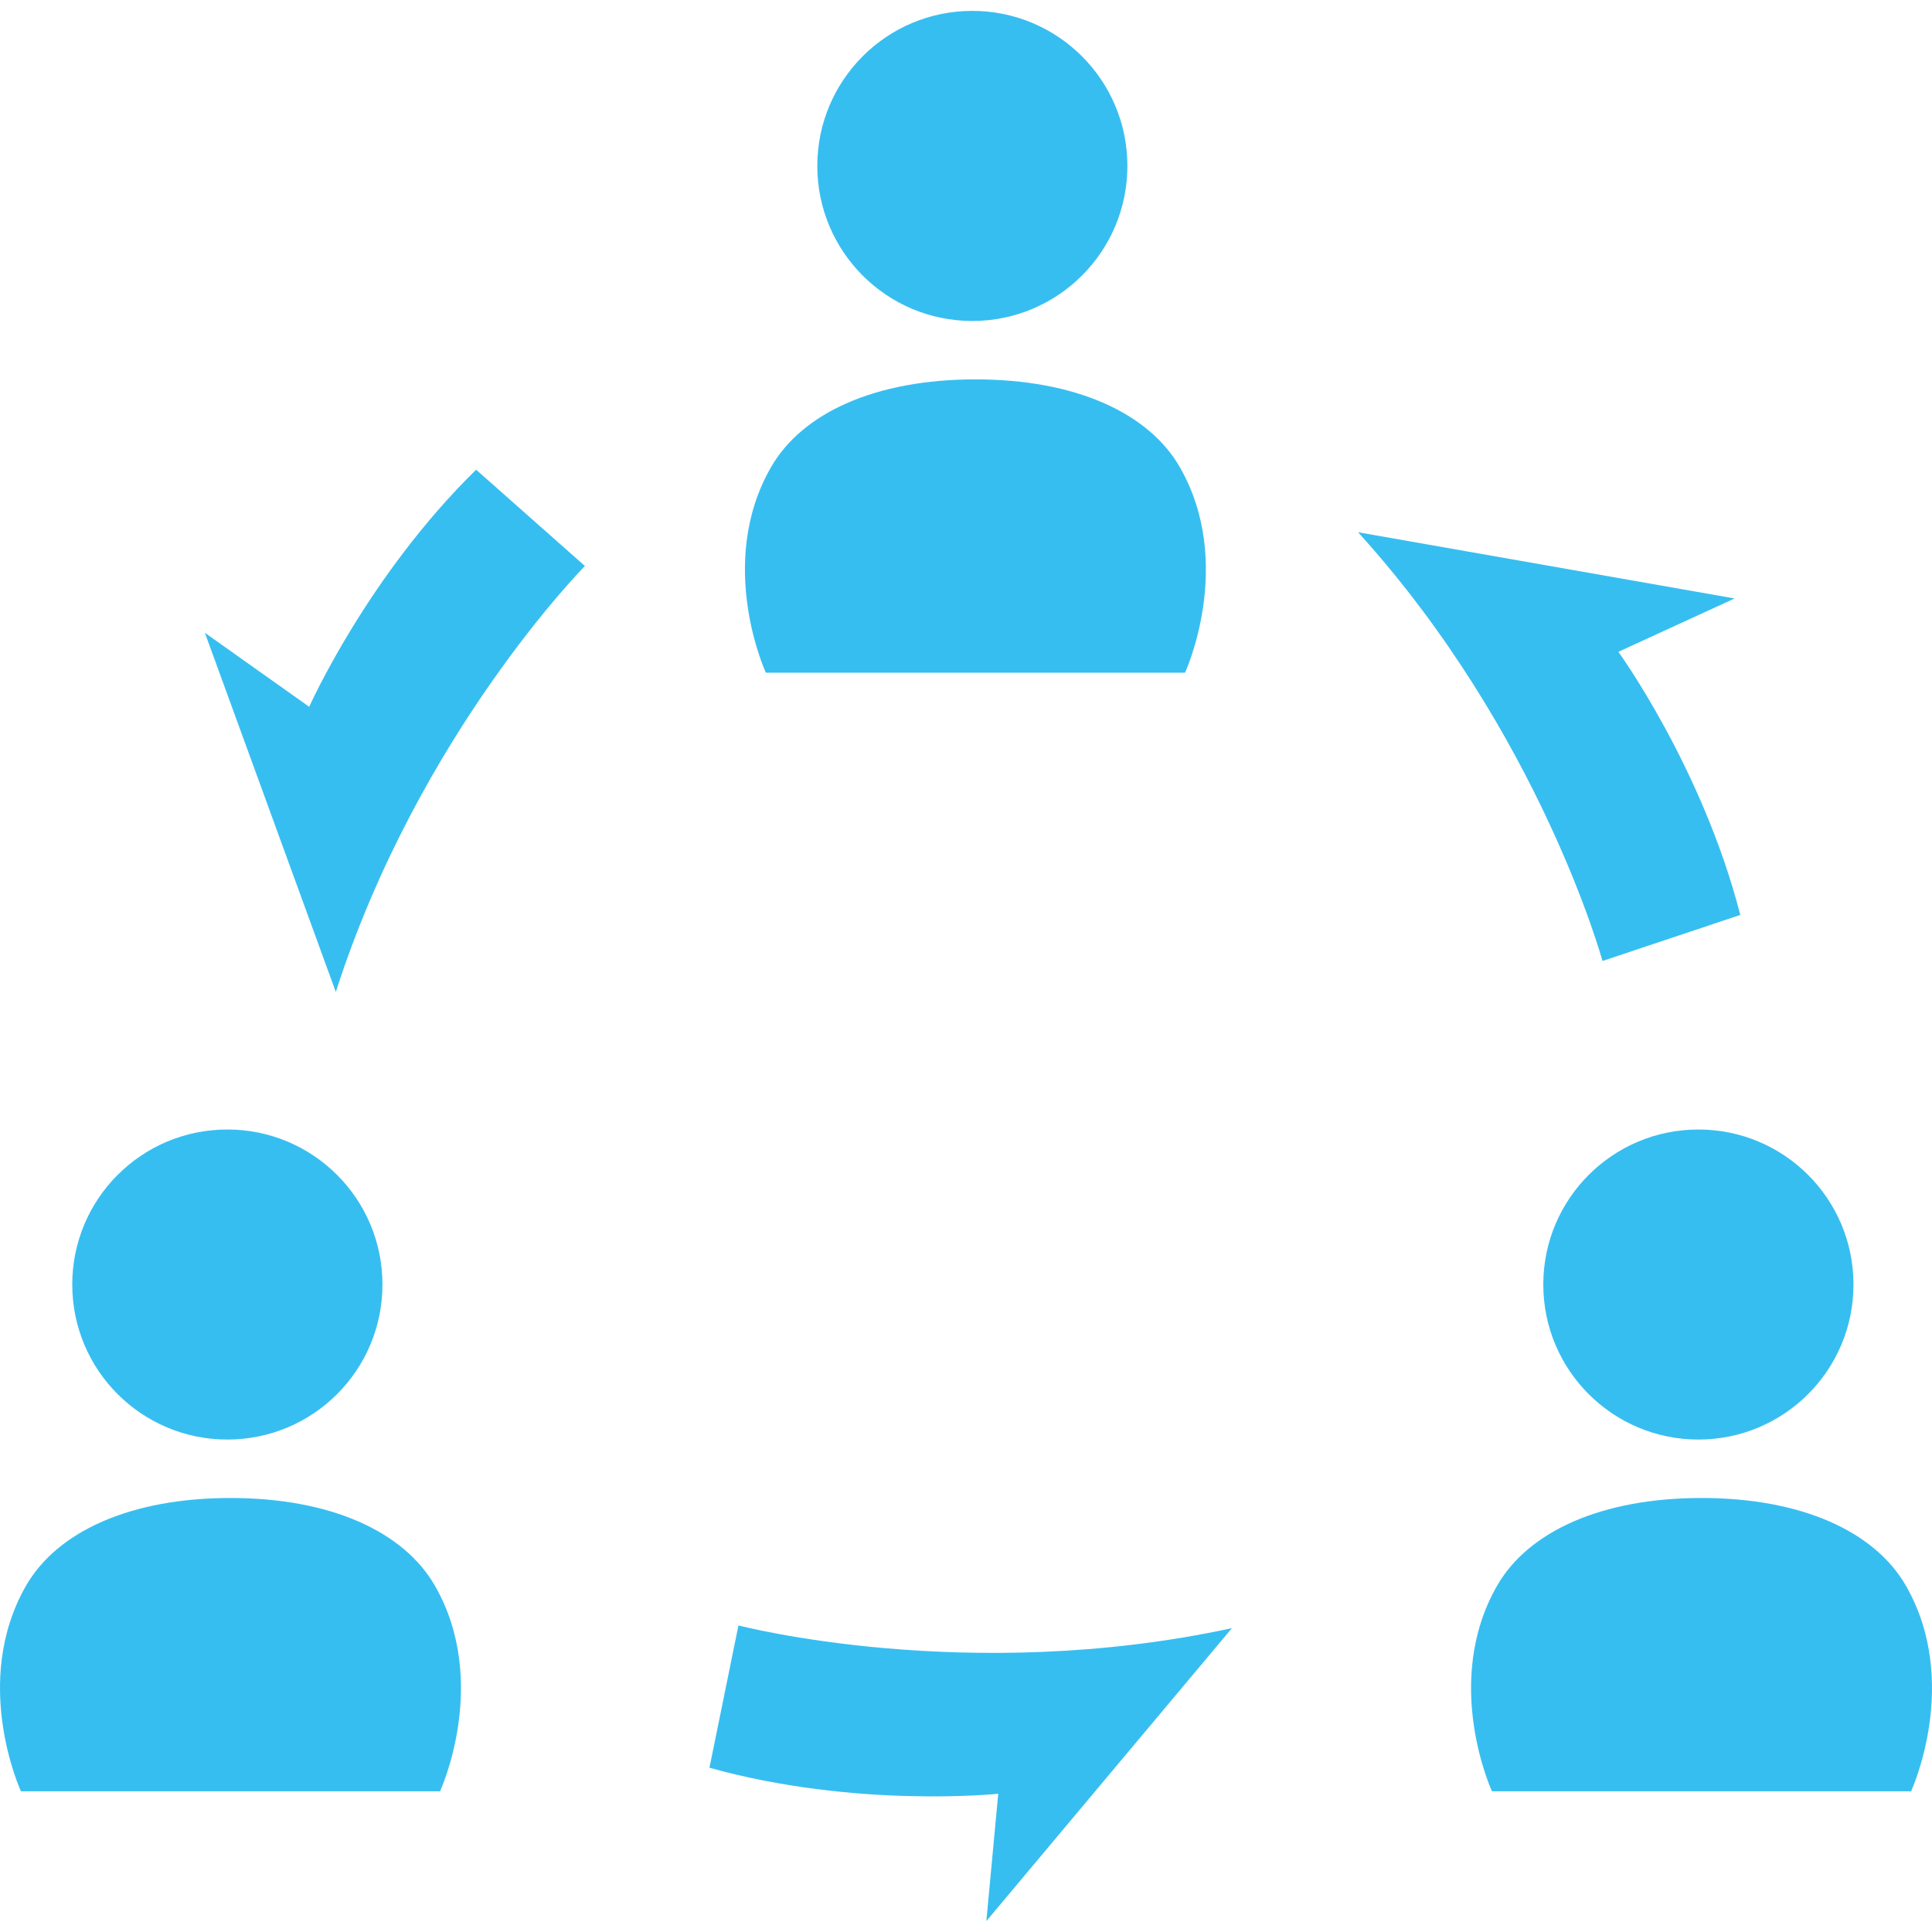
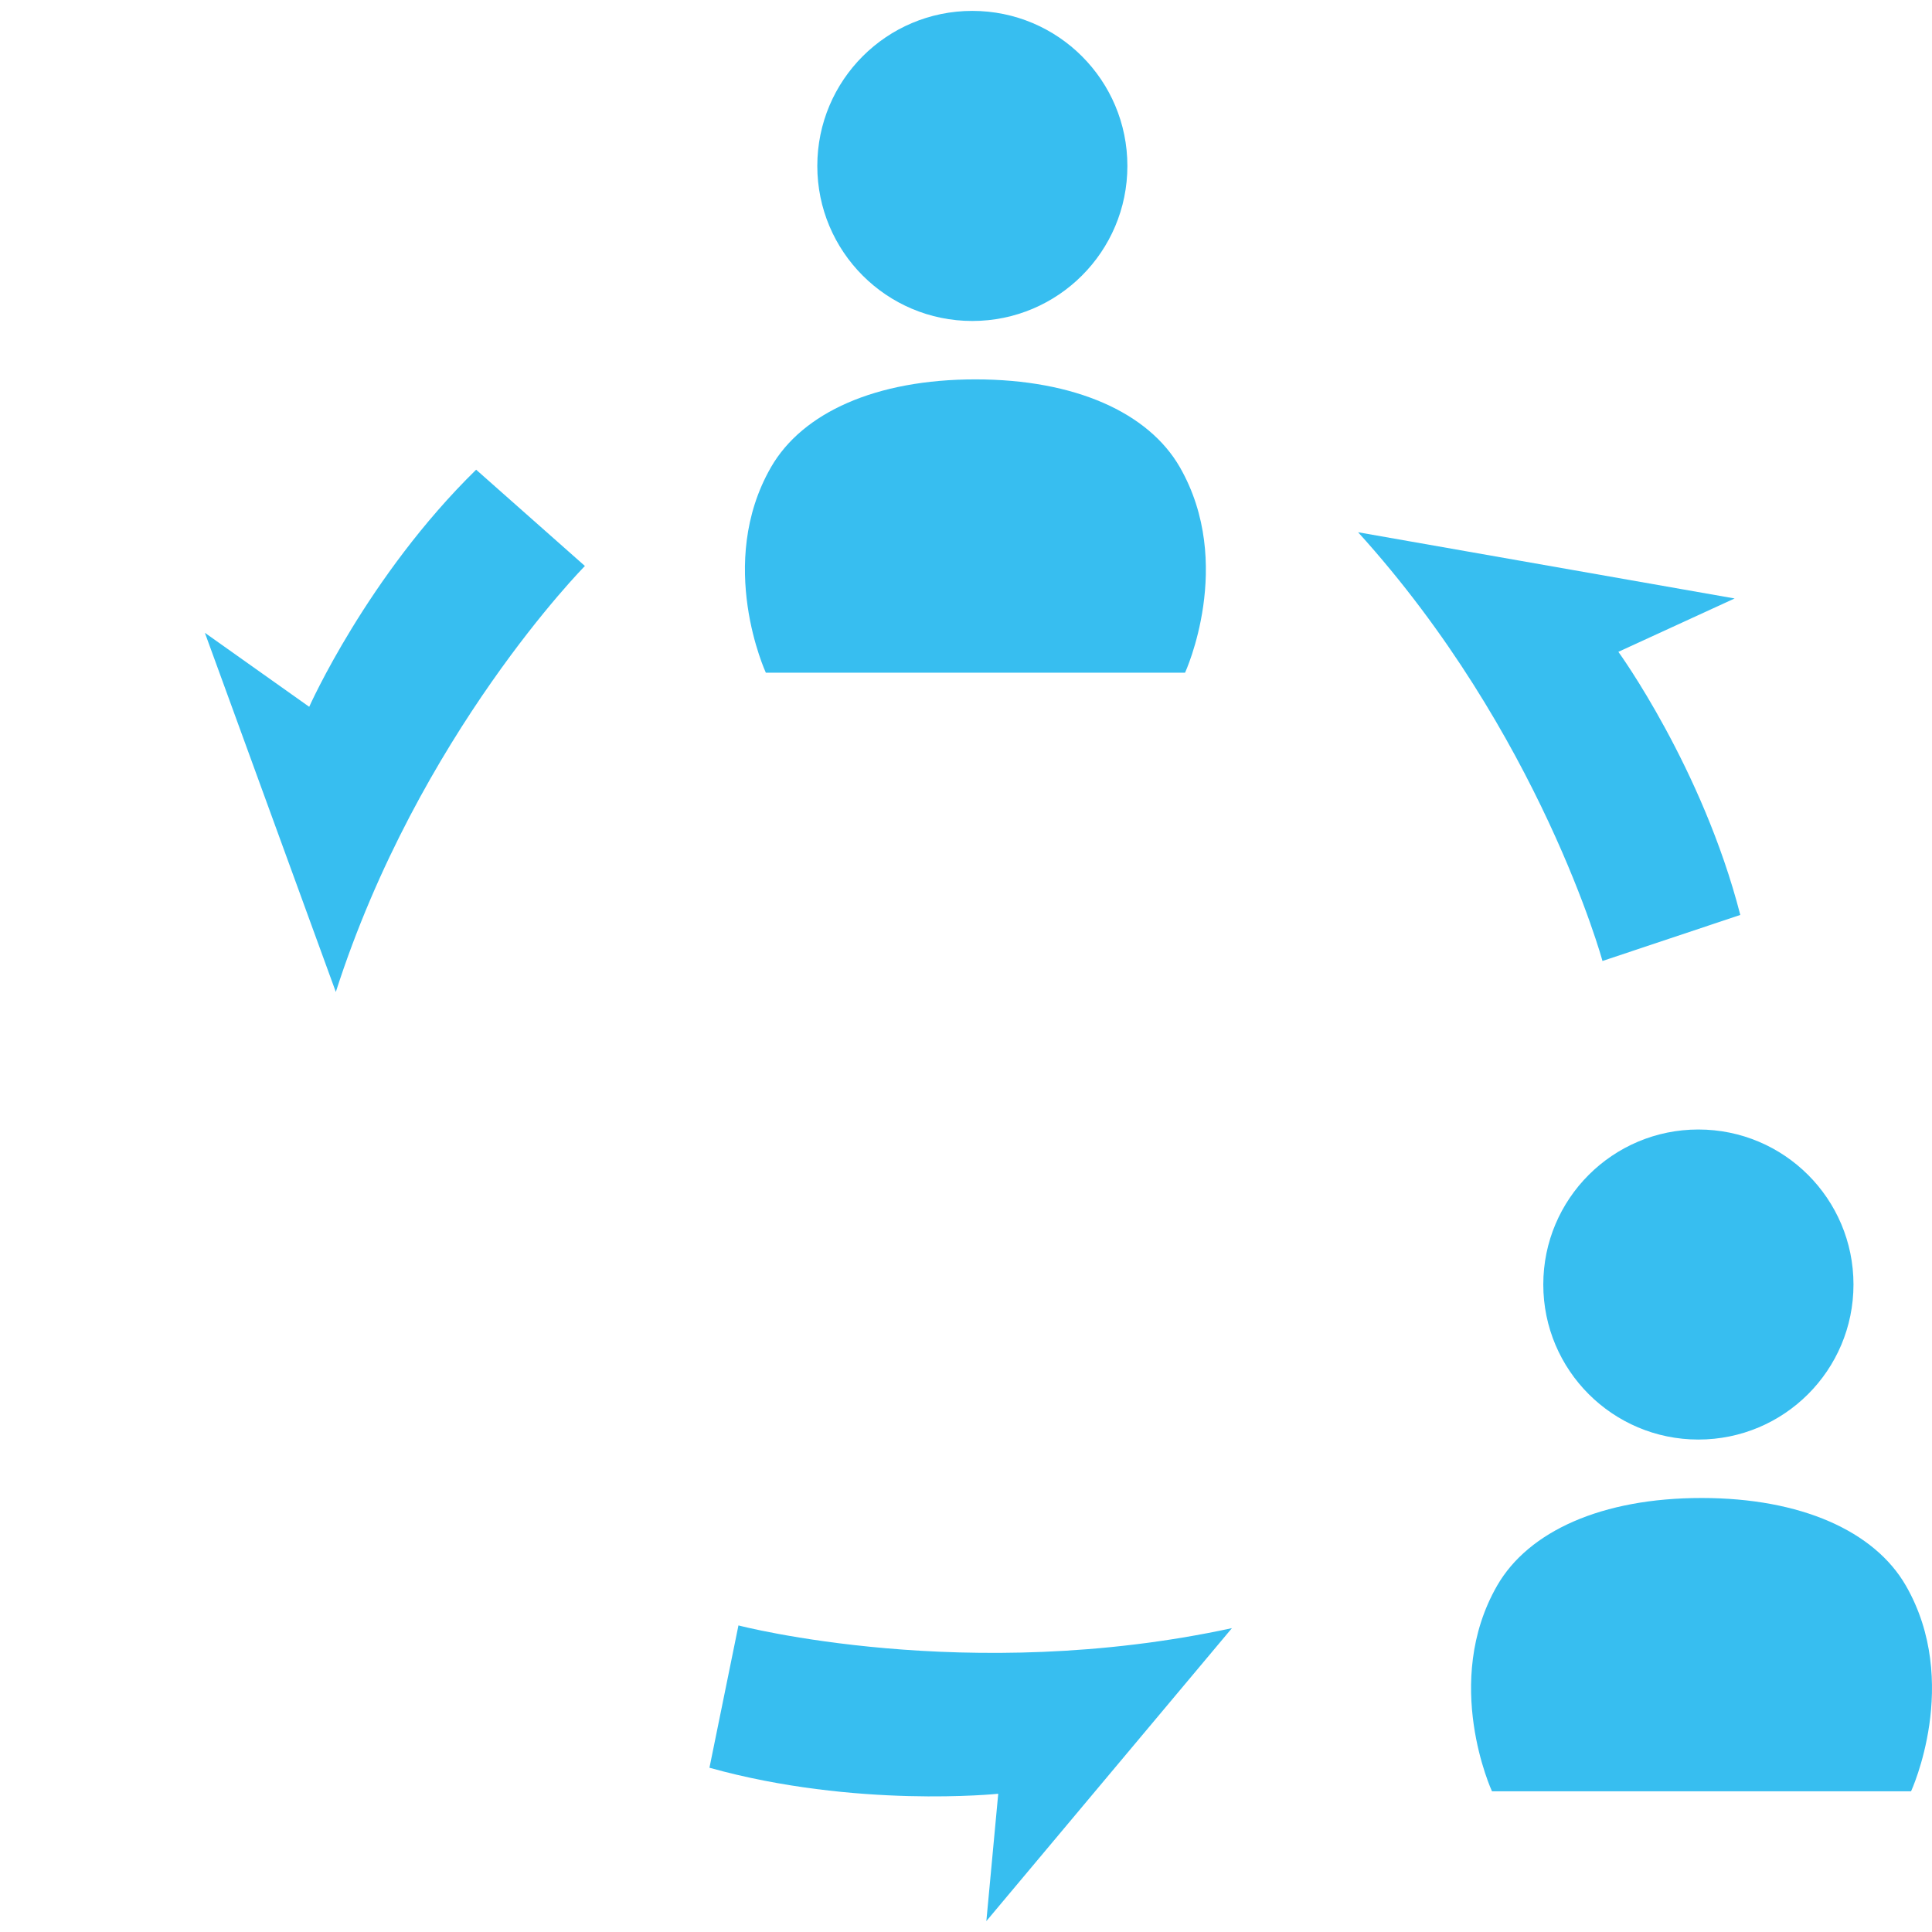
<svg xmlns="http://www.w3.org/2000/svg" version="1.1" id="_x32_" x="0px" y="0px" viewBox="0 0 512 512" style="width: 256px; height: 256px; opacity: 1;" xml:space="preserve">
  <style type="text/css">
	.st0{fill:#4B4B4B;}
</style>
  <g>
    <path class="st0" d="M257.661,85.061c22.717,0,41.107-18.399,41.107-41.087c0-22.698-18.39-41.088-41.107-41.088   c-22.688,0-41.067,18.39-41.067,41.088C216.594,66.662,234.974,85.061,257.661,85.061z" style="fill: #37BEF0;" />
    <path class="st0" d="M258.503,178.277h55.545c0,0,13.3-28.867-1.376-54.466c-8.308-14.457-27.778-23.272-54.169-23.272   c-26.421,0-45.861,8.814-54.179,23.272c-14.706,25.599-1.366,54.466-1.366,54.466H258.503z" style="fill: #37BEF0;" />
-     <path class="st0" d="M60.246,381.495c22.727,0,41.107-18.38,41.107-41.088c0-22.698-18.38-41.078-41.107-41.078   c-22.717,0-41.097,18.38-41.097,41.078C19.15,363.116,37.53,381.495,60.246,381.495z" style="fill: #37BEF0;" />
-     <path class="st0" d="M61.088,396.983c-26.43,0-45.87,8.813-54.188,23.242c-14.696,25.628-1.347,54.485-1.347,54.485h55.535h55.526   c0,0,13.339-28.857-1.357-54.485C106.949,405.796,87.489,396.983,61.088,396.983z" style="fill: #37BEF0;" />
    <path class="st0" d="M408.988,340.408c0,22.708,18.409,41.088,41.097,41.088c22.717,0,41.107-18.38,41.107-41.088   c0-22.698-18.39-41.078-41.107-41.078C427.397,299.33,408.988,317.71,408.988,340.408z" style="fill: #37BEF0;" />
    <path class="st0" d="M505.085,420.225c-8.298-14.429-27.748-23.242-54.159-23.242c-26.421,0-45.88,8.813-54.179,23.242   c-14.696,25.628-1.357,54.485-1.357,54.485h55.536h55.526C506.452,474.71,519.801,445.854,505.085,420.225z" style="fill: #37BEF0;" />
    <path class="st0" d="M195.698,430.752l-7.685,37.72c38.84,10.834,76.53,6.893,76.53,6.893l-3.149,33.749l65.082-77.638   C256.294,446.646,195.698,430.752,195.698,430.752z" style="fill: #37BEF0;" />
    <path class="st0" d="M461.196,242.468c-10.041-39.058-32.313-69.727-32.313-69.727l30.808-14.141l-99.782-17.548   c48.237,53.188,64.765,113.616,64.765,113.616L461.196,242.468z" style="fill: #37BEF0;" />
    <path class="st0" d="M81.944,187.309l-27.649-19.608l34.7,95.177c21.944-68.36,66.013-112.883,66.013-112.883l-28.828-25.52   C97.363,152.688,81.944,187.309,81.944,187.309z" style="fill: #37BEF0;" />
  </g>
</svg>